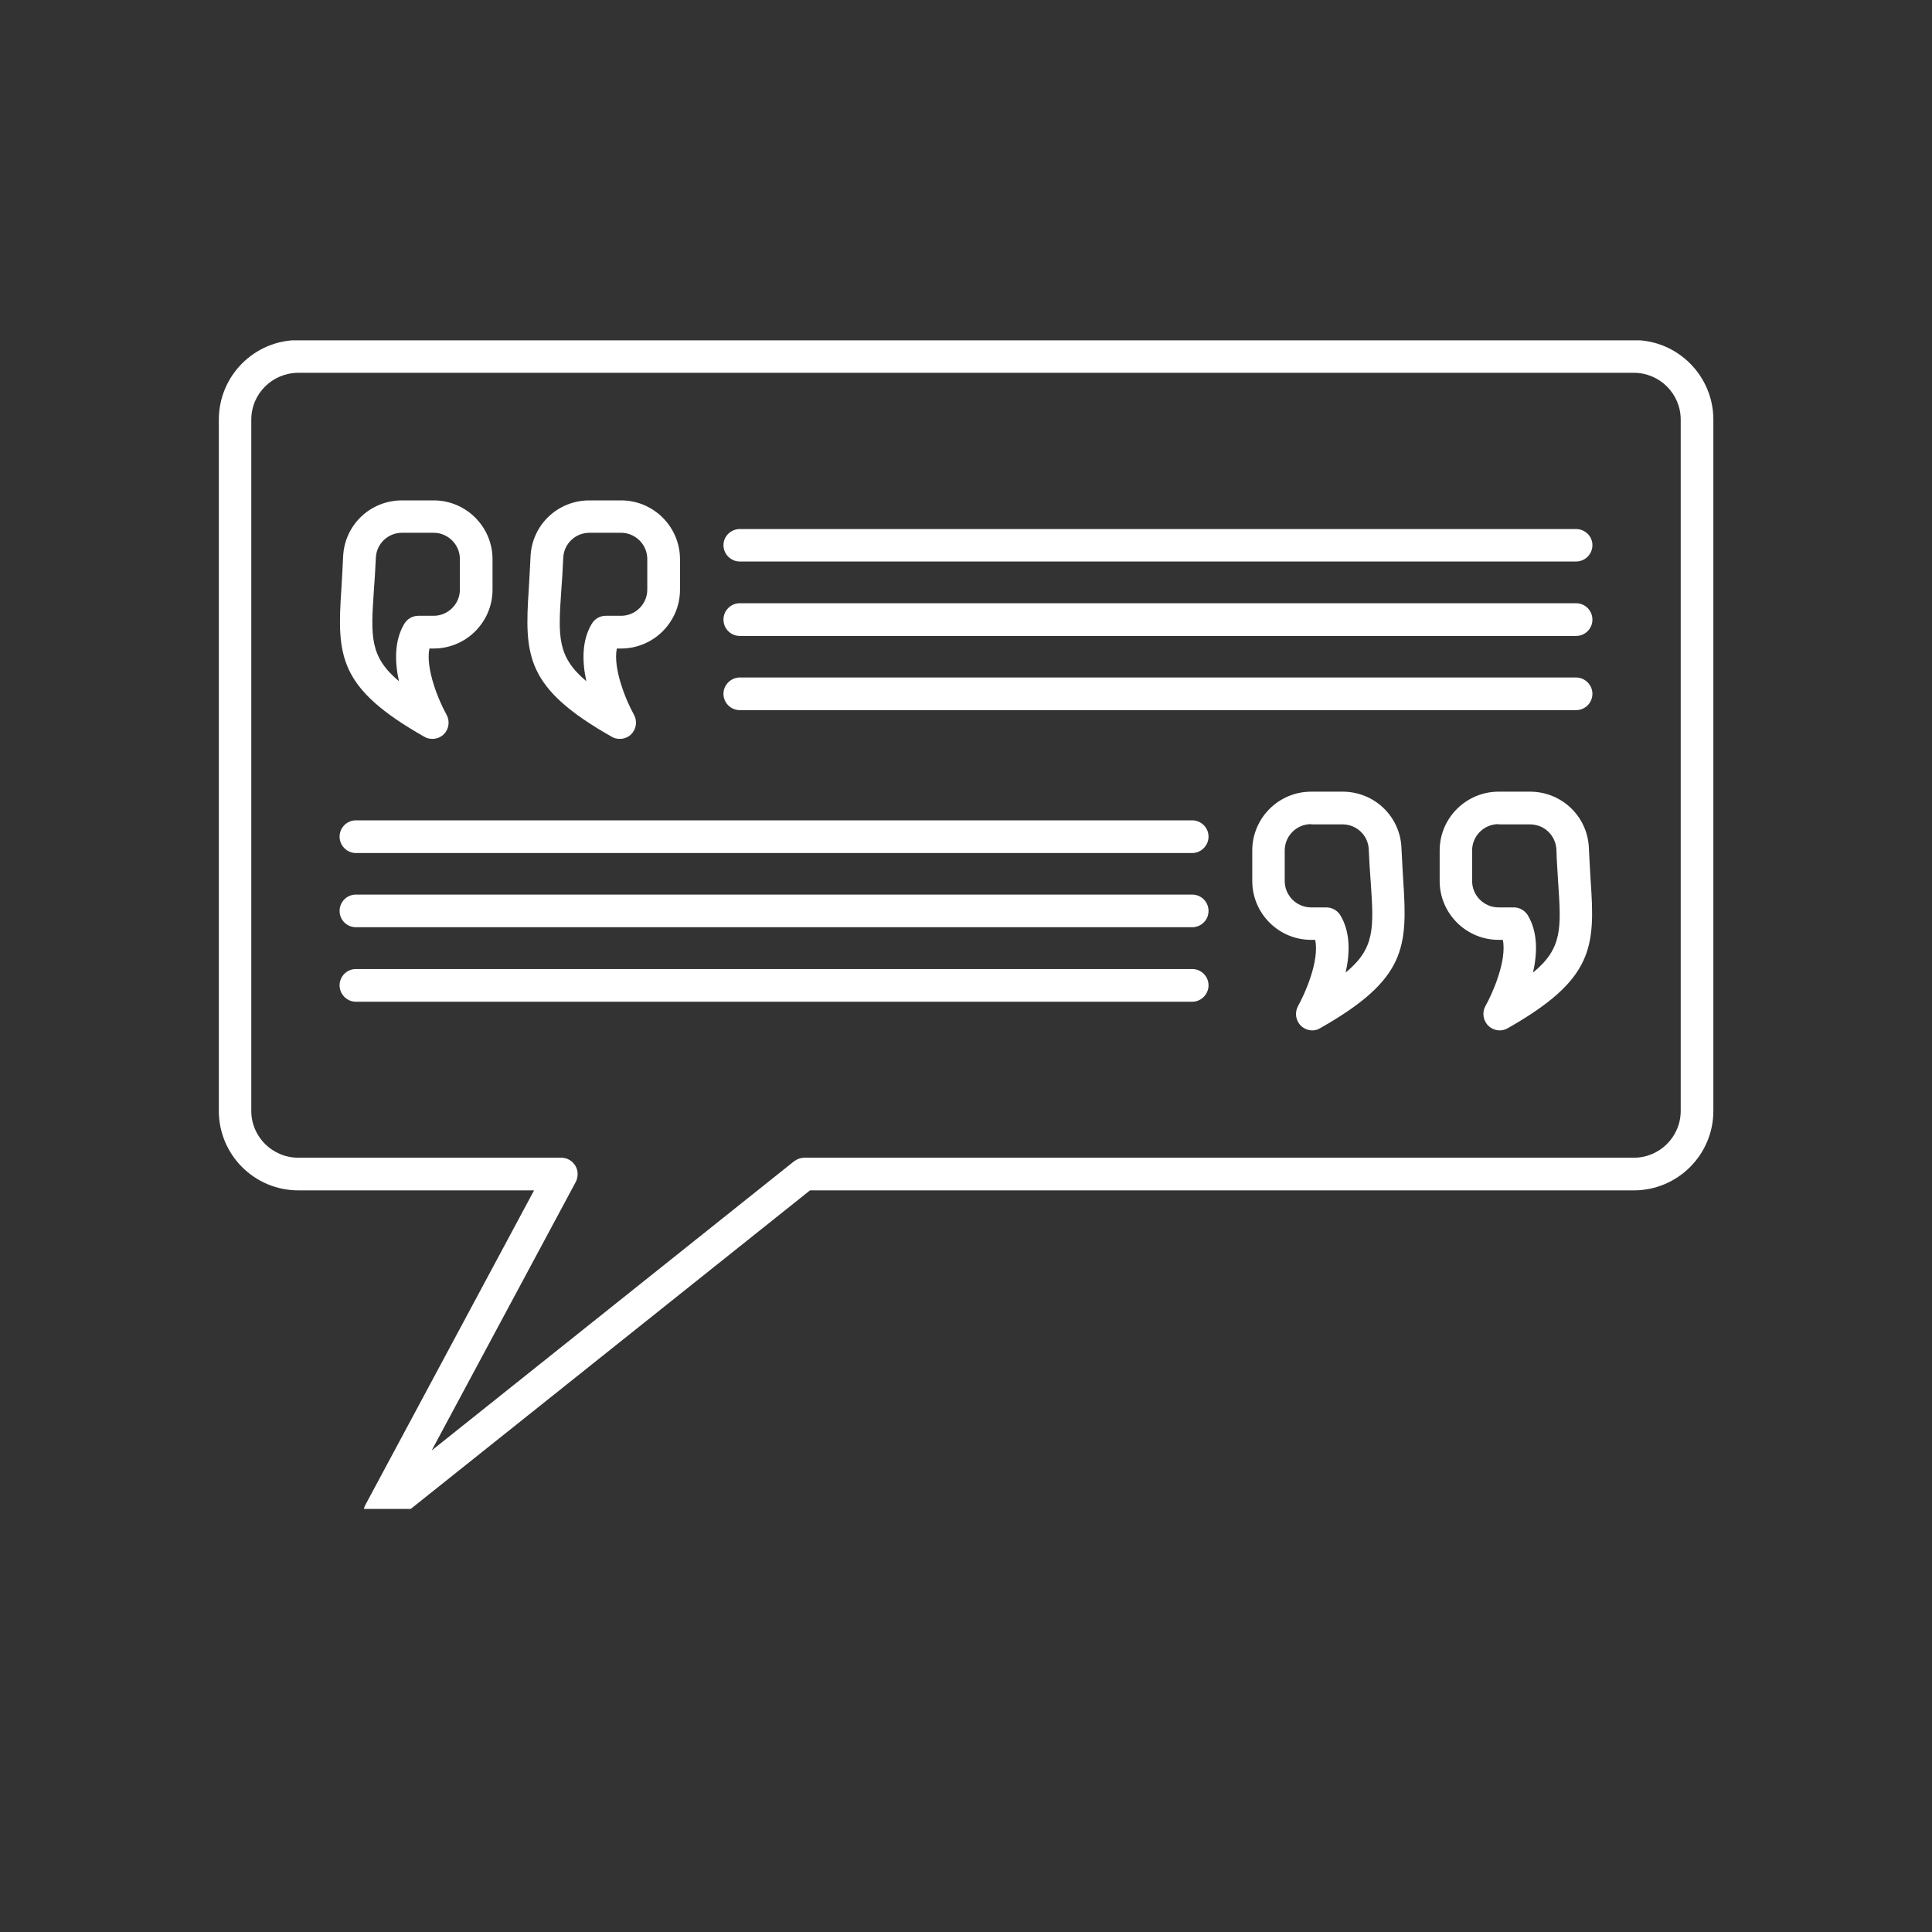
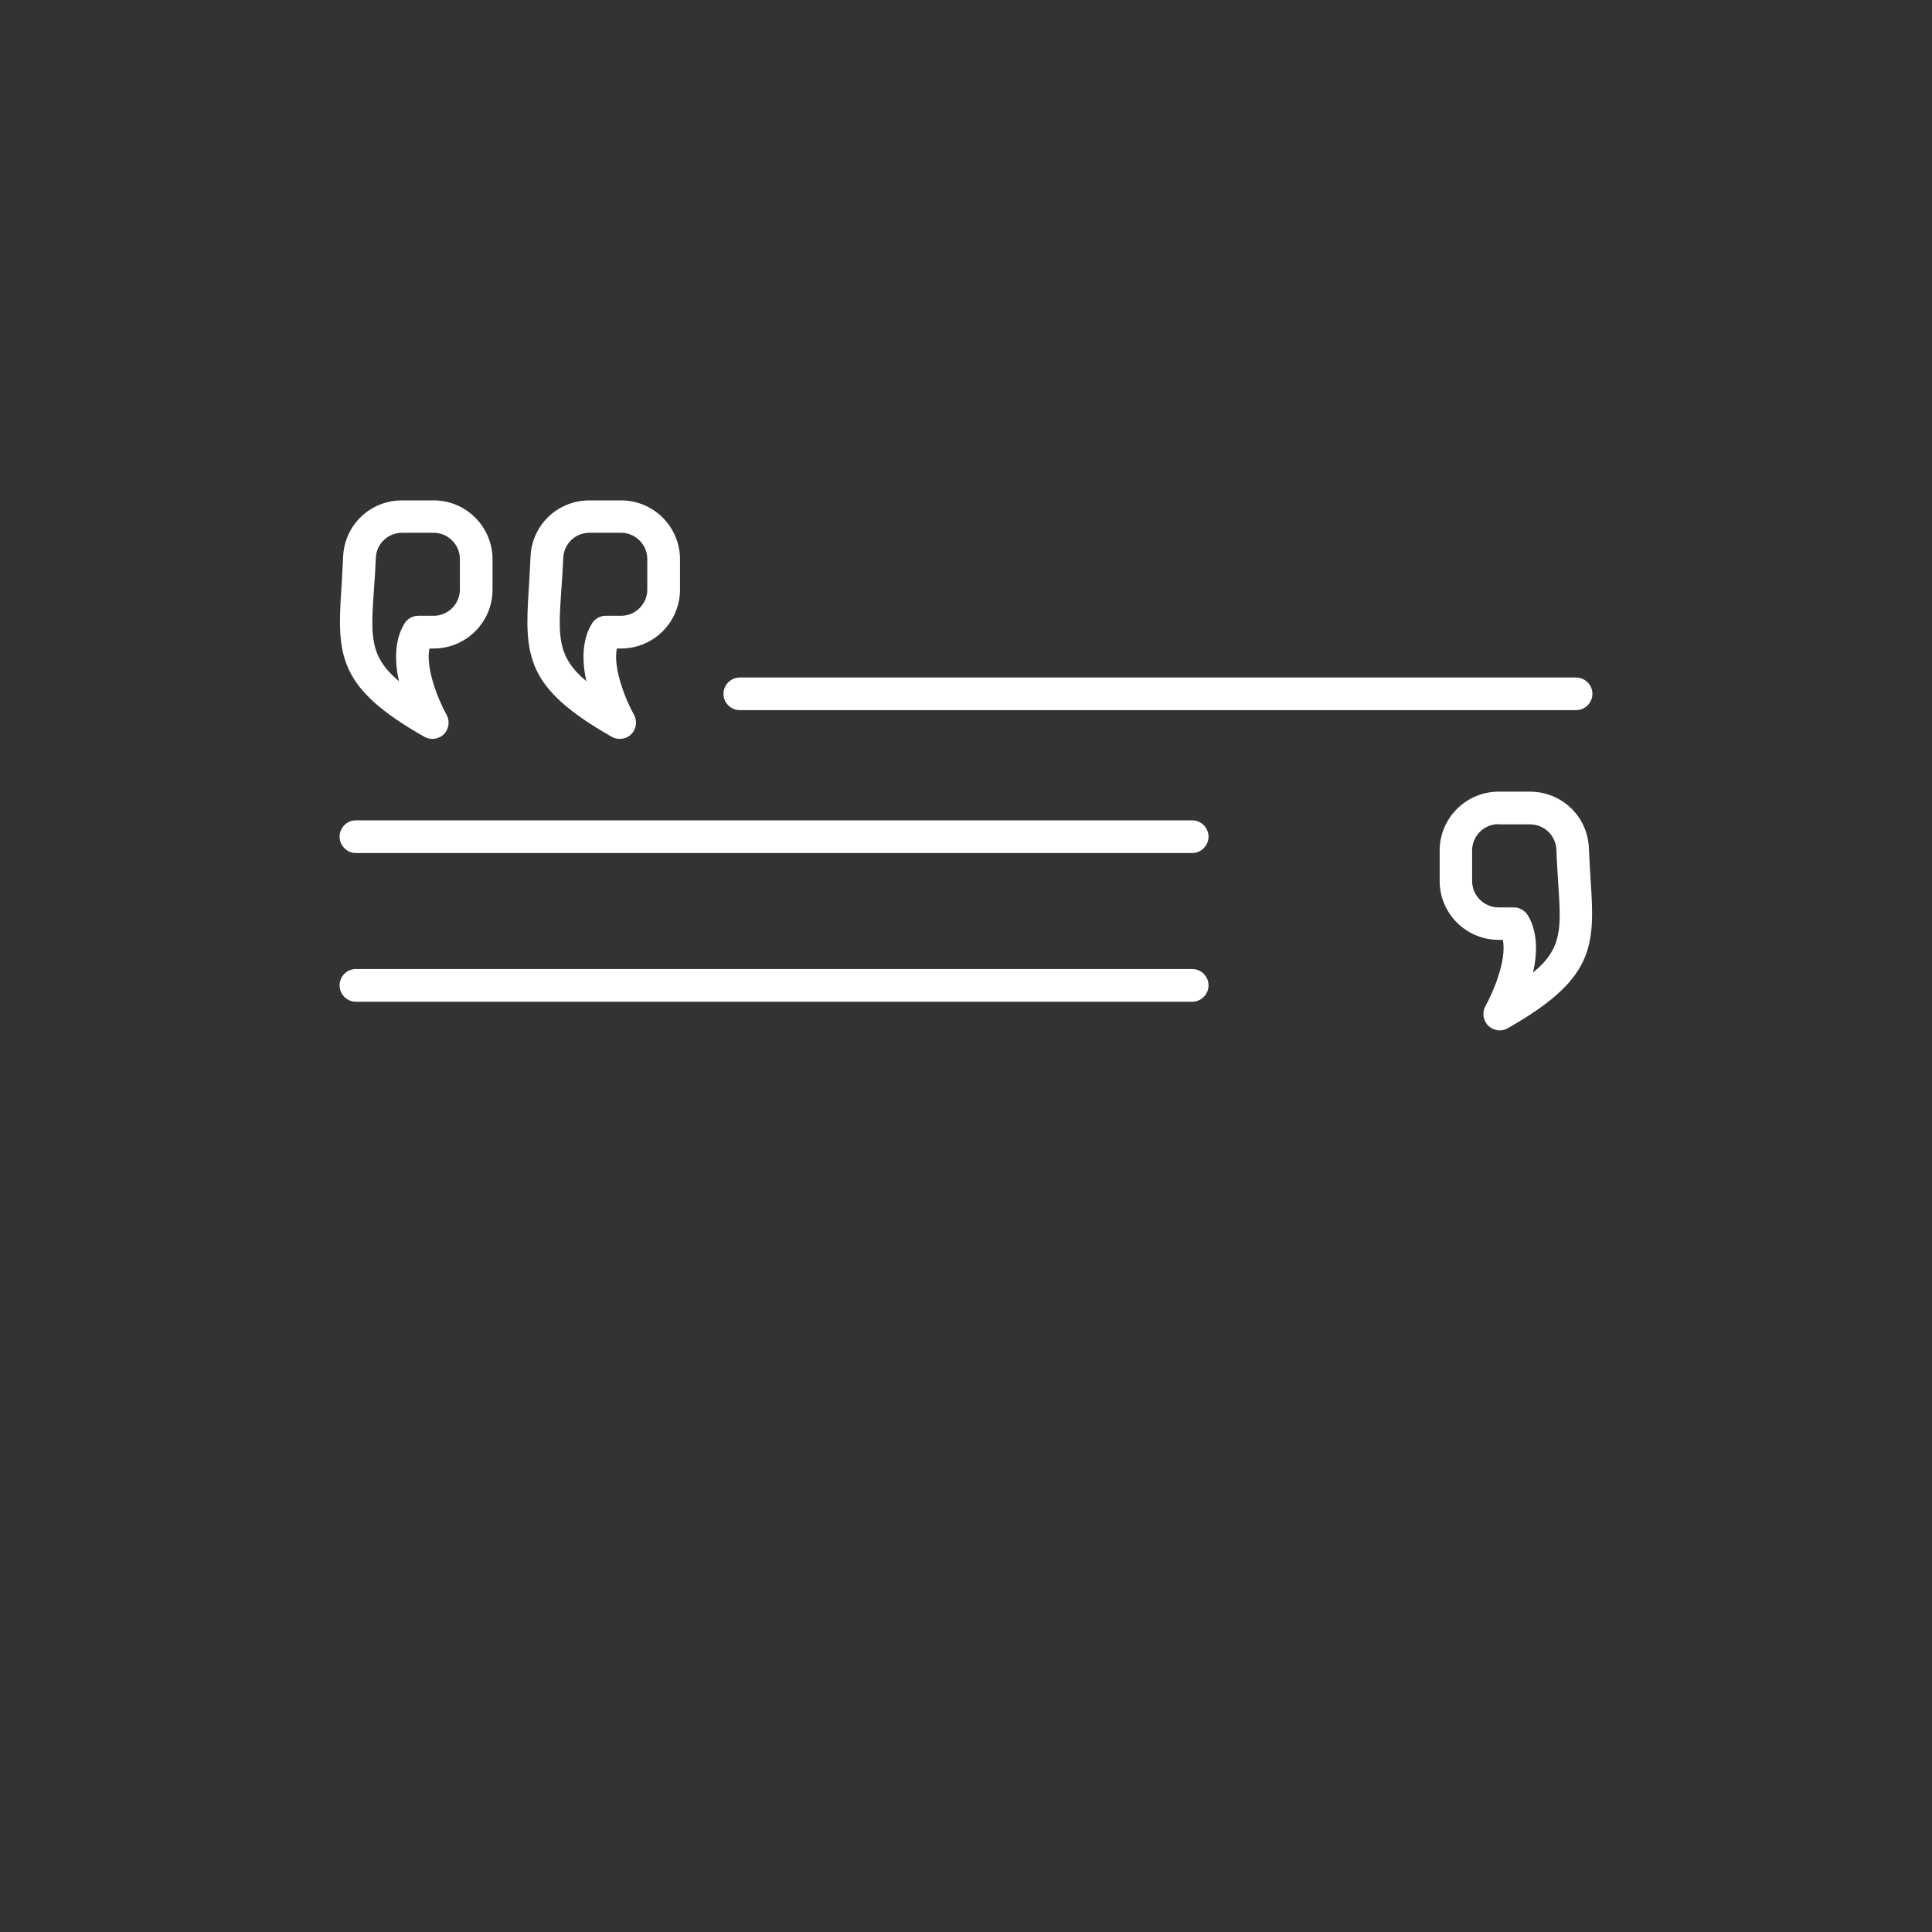
<svg xmlns="http://www.w3.org/2000/svg" width="40" zoomAndPan="magnify" viewBox="0 0 30 30" height="40" preserveAspectRatio="xMidYMid meet" version="1.0">
  <rect x="0" y="0" width="30" height="30" fill="#333333" stroke="none" />
  <defs>
    <clipPath id="1446fd355d">
-       <path d="M 3.387 5.285 L 26.613 5.285 L 26.613 23.43 L 3.387 23.43 Z M 3.387 5.285 " clip-rule="nonzero" />
-     </clipPath>
+       </clipPath>
  </defs>
  <g clip-path="url(#1446fd355d)">
    <path fill="#ffffff" d="M 5.895 23.742 C 5.836 23.742 5.781 23.723 5.734 23.684 C 5.641 23.605 5.617 23.477 5.672 23.371 L 8.293 18.484 L 4.633 18.484 C 3.949 18.484 3.398 17.93 3.398 17.25 L 3.398 6.516 C 3.398 5.836 3.949 5.281 4.633 5.281 L 25.371 5.281 C 26.051 5.281 26.605 5.836 26.605 6.516 L 26.605 17.25 C 26.605 17.93 26.051 18.484 25.371 18.484 L 12.578 18.484 L 6.055 23.688 C 6.008 23.723 5.953 23.742 5.895 23.742 Z M 4.633 5.789 C 4.23 5.789 3.902 6.113 3.902 6.516 L 3.902 17.25 C 3.902 17.652 4.23 17.977 4.633 17.977 L 8.715 17.977 C 8.805 17.977 8.887 18.023 8.934 18.102 C 8.98 18.176 8.98 18.273 8.941 18.352 L 6.703 22.523 L 12.332 18.031 C 12.379 17.996 12.434 17.977 12.492 17.977 L 25.371 17.977 C 25.77 17.977 26.098 17.652 26.098 17.25 L 26.098 6.516 C 26.098 6.113 25.77 5.789 25.371 5.789 Z M 4.633 5.789 " fill-opacity="1" fill-rule="nonzero" />
  </g>
  <path fill="#ffffff" d="M 6.715 11.473 C 6.672 11.473 6.629 11.465 6.59 11.441 C 5.254 10.684 5.23 10.188 5.301 9.145 C 5.309 8.996 5.32 8.828 5.328 8.645 C 5.348 8.152 5.75 7.77 6.242 7.77 L 6.734 7.77 C 7.238 7.77 7.648 8.18 7.648 8.684 L 7.648 9.156 C 7.648 9.66 7.238 10.07 6.734 10.07 L 6.668 10.07 C 6.605 10.379 6.809 10.875 6.934 11.098 C 6.988 11.195 6.973 11.32 6.891 11.402 C 6.844 11.449 6.777 11.473 6.715 11.473 Z M 6.242 8.273 C 6.023 8.273 5.844 8.445 5.836 8.664 C 5.828 8.855 5.816 9.027 5.805 9.176 C 5.758 9.879 5.738 10.195 6.195 10.578 C 6.129 10.281 6.121 9.949 6.277 9.688 C 6.324 9.609 6.406 9.562 6.496 9.562 L 6.734 9.562 C 6.957 9.562 7.141 9.379 7.141 9.156 L 7.141 8.68 C 7.141 8.457 6.957 8.273 6.734 8.273 Z M 6.242 8.273 " fill-opacity="1" fill-rule="nonzero" />
  <path fill="#ffffff" d="M 9.625 11.473 C 9.582 11.473 9.539 11.465 9.5 11.441 C 8.164 10.684 8.141 10.188 8.211 9.145 C 8.219 8.996 8.23 8.828 8.238 8.645 C 8.258 8.152 8.66 7.77 9.152 7.77 L 9.645 7.77 C 10.148 7.77 10.559 8.18 10.559 8.684 L 10.559 9.156 C 10.559 9.66 10.148 10.07 9.645 10.07 L 9.578 10.07 C 9.516 10.379 9.719 10.875 9.844 11.098 C 9.898 11.195 9.883 11.32 9.801 11.402 C 9.754 11.449 9.688 11.473 9.625 11.473 Z M 9.152 8.273 C 8.934 8.273 8.754 8.445 8.746 8.664 C 8.738 8.855 8.727 9.027 8.715 9.176 C 8.668 9.879 8.648 10.195 9.105 10.578 C 9.039 10.281 9.031 9.949 9.188 9.688 C 9.234 9.609 9.316 9.562 9.406 9.562 L 9.645 9.562 C 9.867 9.562 10.051 9.379 10.051 9.156 L 10.051 8.68 C 10.051 8.457 9.867 8.273 9.645 8.273 Z M 9.152 8.273 " fill-opacity="1" fill-rule="nonzero" />
-   <path fill="#ffffff" d="M 24.473 8.719 L 11.488 8.719 C 11.348 8.719 11.234 8.605 11.234 8.465 C 11.234 8.328 11.348 8.215 11.488 8.215 L 24.473 8.215 C 24.613 8.215 24.727 8.328 24.727 8.465 C 24.727 8.605 24.613 8.719 24.473 8.719 Z M 24.473 8.719 " fill-opacity="1" fill-rule="nonzero" />
-   <path fill="#ffffff" d="M 24.473 9.875 L 11.488 9.875 C 11.348 9.875 11.234 9.762 11.234 9.621 C 11.234 9.48 11.348 9.367 11.488 9.367 L 24.473 9.367 C 24.613 9.367 24.727 9.48 24.727 9.621 C 24.727 9.762 24.613 9.875 24.473 9.875 Z M 24.473 9.875 " fill-opacity="1" fill-rule="nonzero" />
  <path fill="#ffffff" d="M 24.473 11.027 L 11.488 11.027 C 11.348 11.027 11.234 10.914 11.234 10.773 C 11.234 10.637 11.348 10.52 11.488 10.52 L 24.473 10.52 C 24.613 10.52 24.727 10.637 24.727 10.773 C 24.727 10.914 24.613 11.027 24.473 11.027 Z M 24.473 11.027 " fill-opacity="1" fill-rule="nonzero" />
  <path fill="#ffffff" d="M 23.289 16 C 23.223 16 23.156 15.973 23.109 15.926 C 23.027 15.844 23.012 15.719 23.066 15.621 C 23.168 15.441 23.402 14.922 23.336 14.594 L 23.27 14.594 C 22.766 14.594 22.355 14.184 22.355 13.68 L 22.355 13.207 C 22.355 12.703 22.766 12.293 23.27 12.293 L 23.758 12.293 C 24.25 12.293 24.652 12.676 24.672 13.168 C 24.68 13.352 24.691 13.52 24.699 13.668 C 24.773 14.711 24.746 15.207 23.414 15.965 C 23.375 15.988 23.332 16 23.289 16 Z M 23.27 12.797 C 23.043 12.797 22.859 12.98 22.859 13.207 L 22.859 13.68 C 22.859 13.906 23.043 14.09 23.27 14.09 L 23.508 14.09 C 23.594 14.09 23.676 14.137 23.723 14.211 C 23.883 14.477 23.871 14.805 23.805 15.102 C 24.266 14.723 24.242 14.406 24.195 13.703 C 24.188 13.551 24.172 13.379 24.168 13.191 C 24.156 12.973 23.98 12.801 23.758 12.801 L 23.27 12.801 Z M 23.27 12.797 " fill-opacity="1" fill-rule="nonzero" />
-   <path fill="#ffffff" d="M 20.379 16 C 20.312 16 20.246 15.973 20.199 15.926 C 20.117 15.844 20.102 15.719 20.156 15.621 C 20.258 15.441 20.492 14.922 20.422 14.594 L 20.359 14.594 C 19.855 14.594 19.445 14.184 19.445 13.68 L 19.445 13.207 C 19.445 12.703 19.855 12.293 20.359 12.293 L 20.848 12.293 C 21.34 12.293 21.742 12.676 21.762 13.168 C 21.77 13.352 21.781 13.52 21.789 13.668 C 21.859 14.711 21.836 15.207 20.5 15.965 C 20.465 15.988 20.422 16 20.379 16 Z M 20.359 12.797 C 20.133 12.797 19.949 12.98 19.949 13.207 L 19.949 13.68 C 19.949 13.906 20.133 14.09 20.359 14.09 L 20.594 14.09 C 20.684 14.09 20.766 14.137 20.812 14.211 C 20.973 14.477 20.961 14.805 20.895 15.102 C 21.355 14.723 21.332 14.406 21.285 13.703 C 21.273 13.551 21.262 13.379 21.254 13.191 C 21.246 12.973 21.066 12.801 20.848 12.801 L 20.359 12.801 Z M 20.359 12.797 " fill-opacity="1" fill-rule="nonzero" />
  <path fill="#ffffff" d="M 18.512 13.246 L 5.527 13.246 C 5.387 13.246 5.273 13.129 5.273 12.992 C 5.273 12.852 5.387 12.738 5.527 12.738 L 18.512 12.738 C 18.652 12.738 18.766 12.852 18.766 12.992 C 18.766 13.129 18.652 13.246 18.512 13.246 Z M 18.512 13.246 " fill-opacity="1" fill-rule="nonzero" />
-   <path fill="#ffffff" d="M 18.512 14.398 L 5.527 14.398 C 5.387 14.398 5.273 14.285 5.273 14.145 C 5.273 14.004 5.387 13.891 5.527 13.891 L 18.512 13.891 C 18.652 13.891 18.766 14.004 18.766 14.145 C 18.766 14.285 18.652 14.398 18.512 14.398 Z M 18.512 14.398 " fill-opacity="1" fill-rule="nonzero" />
  <path fill="#ffffff" d="M 18.512 15.555 L 5.527 15.555 C 5.387 15.555 5.273 15.438 5.273 15.301 C 5.273 15.16 5.387 15.047 5.527 15.047 L 18.512 15.047 C 18.652 15.047 18.766 15.16 18.766 15.301 C 18.766 15.438 18.652 15.555 18.512 15.555 Z M 18.512 15.555 " fill-opacity="1" fill-rule="nonzero" />
</svg>